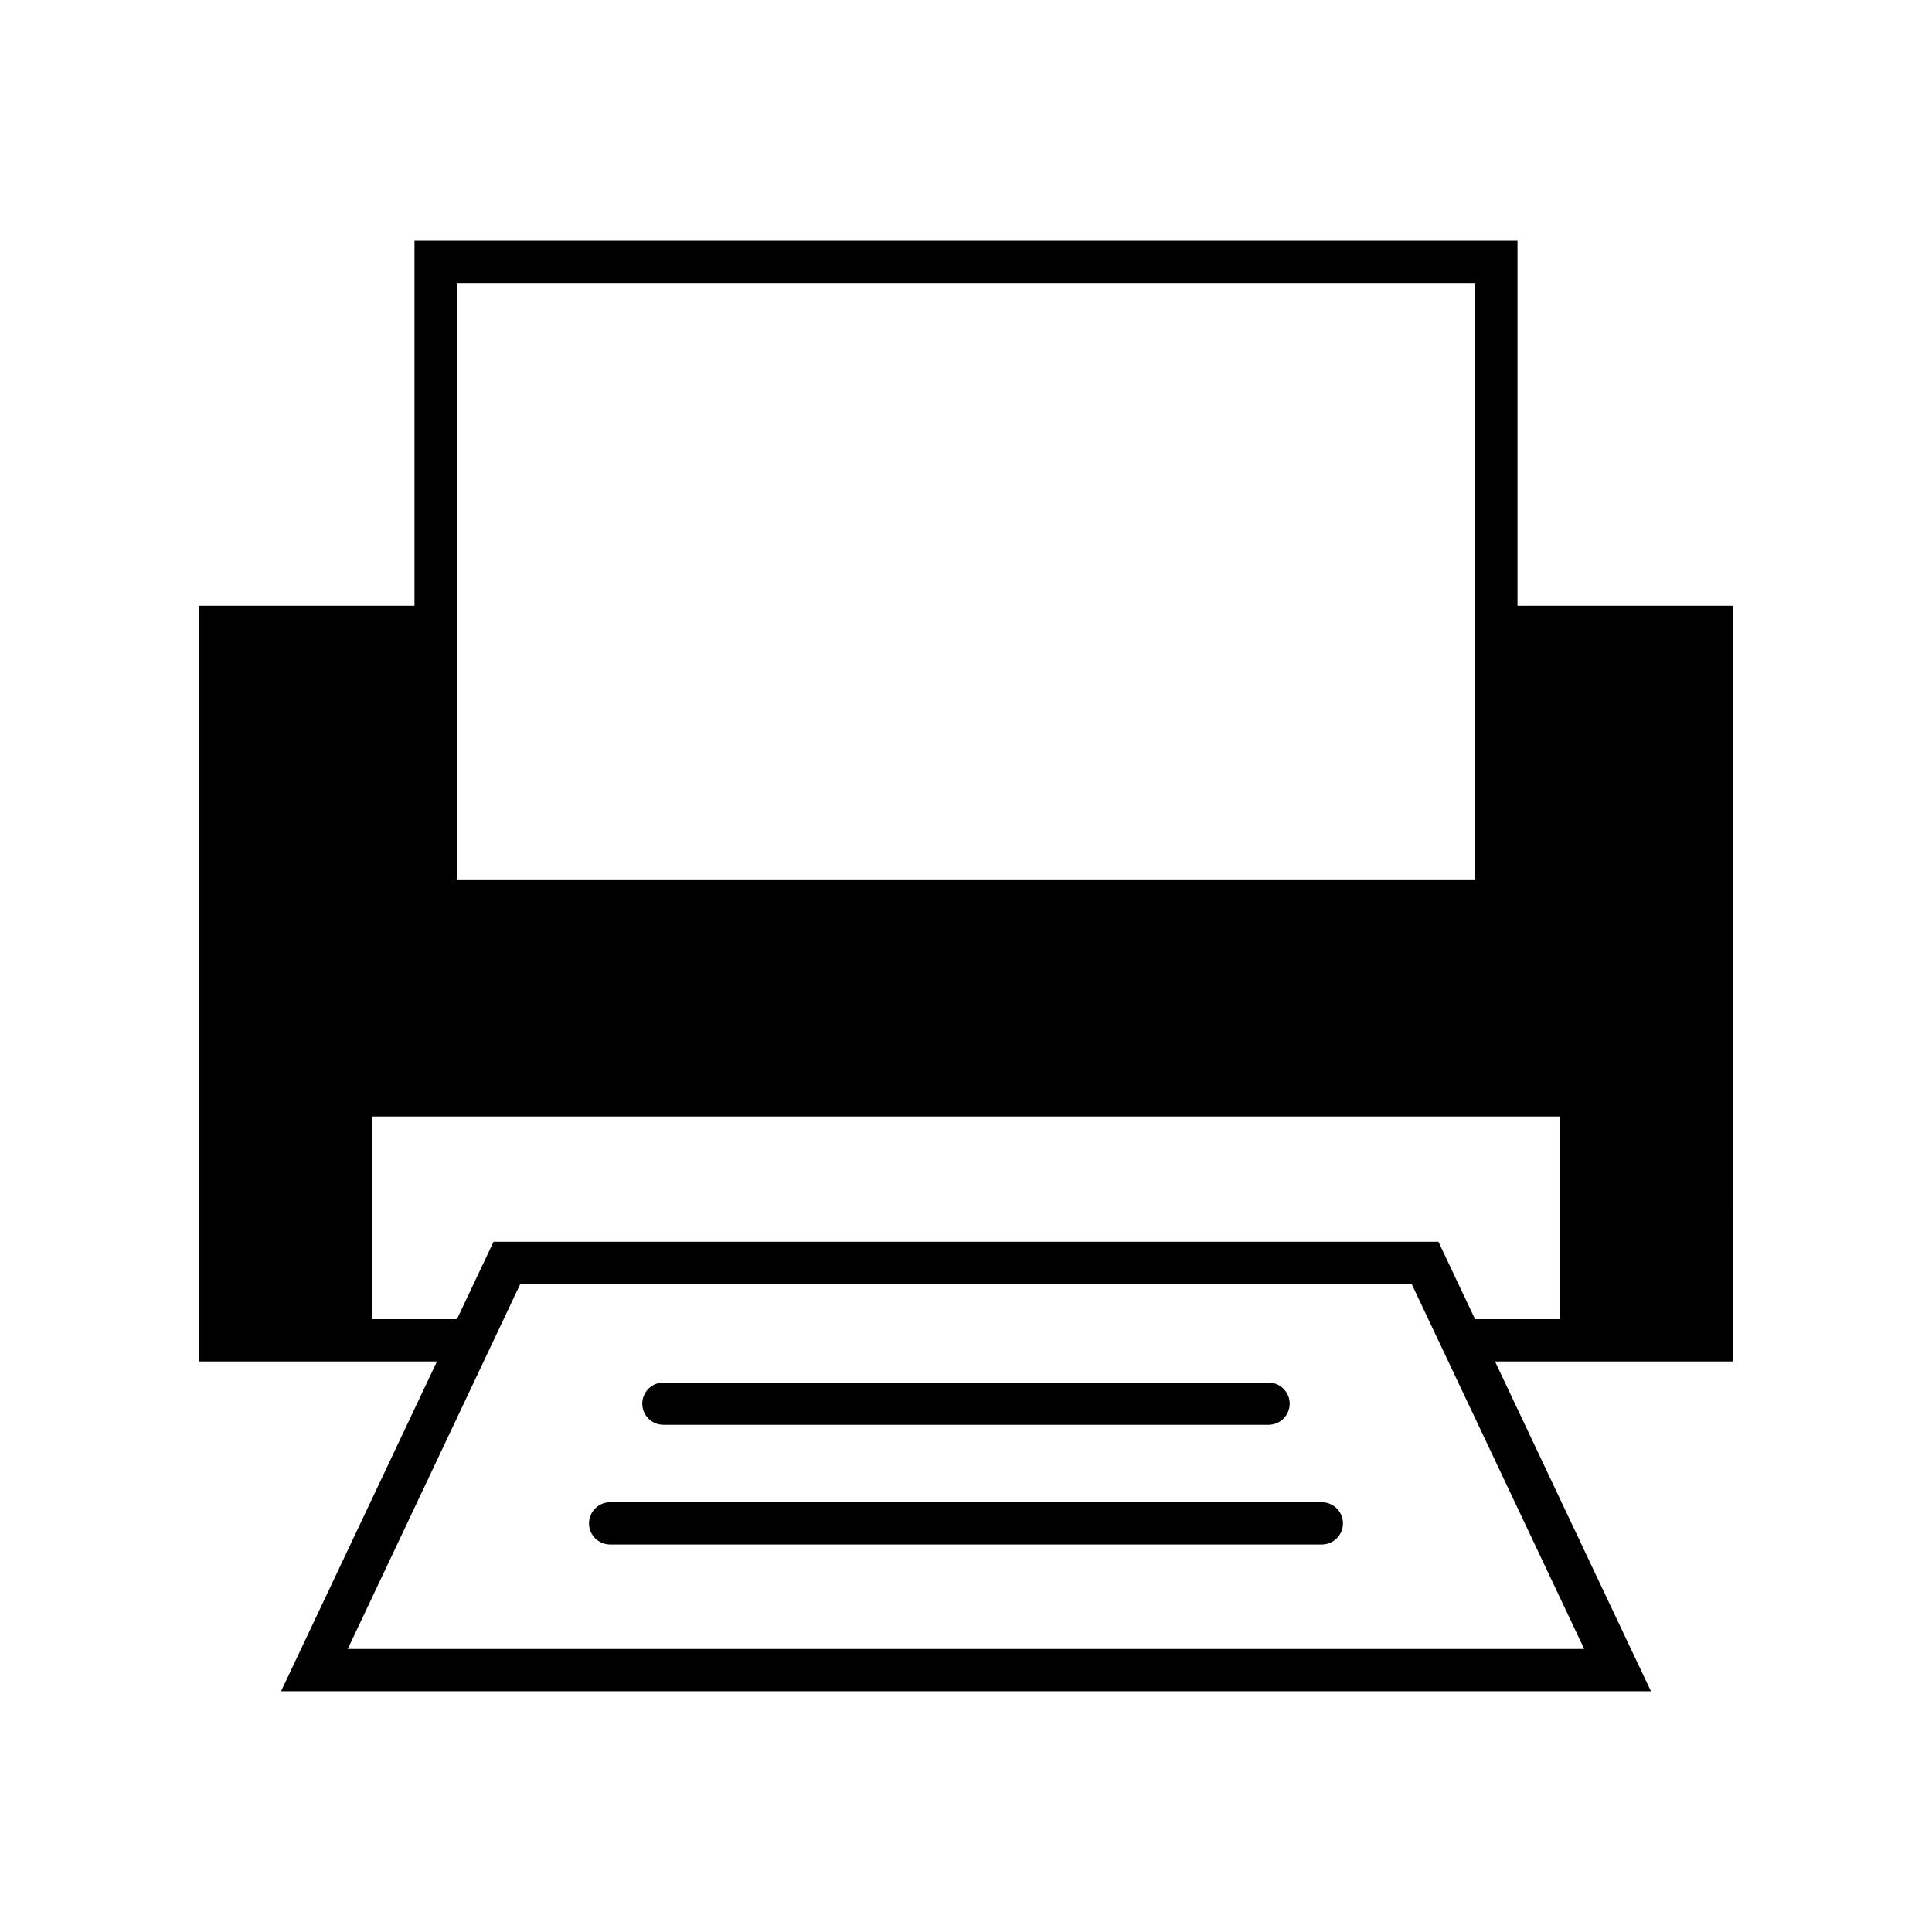
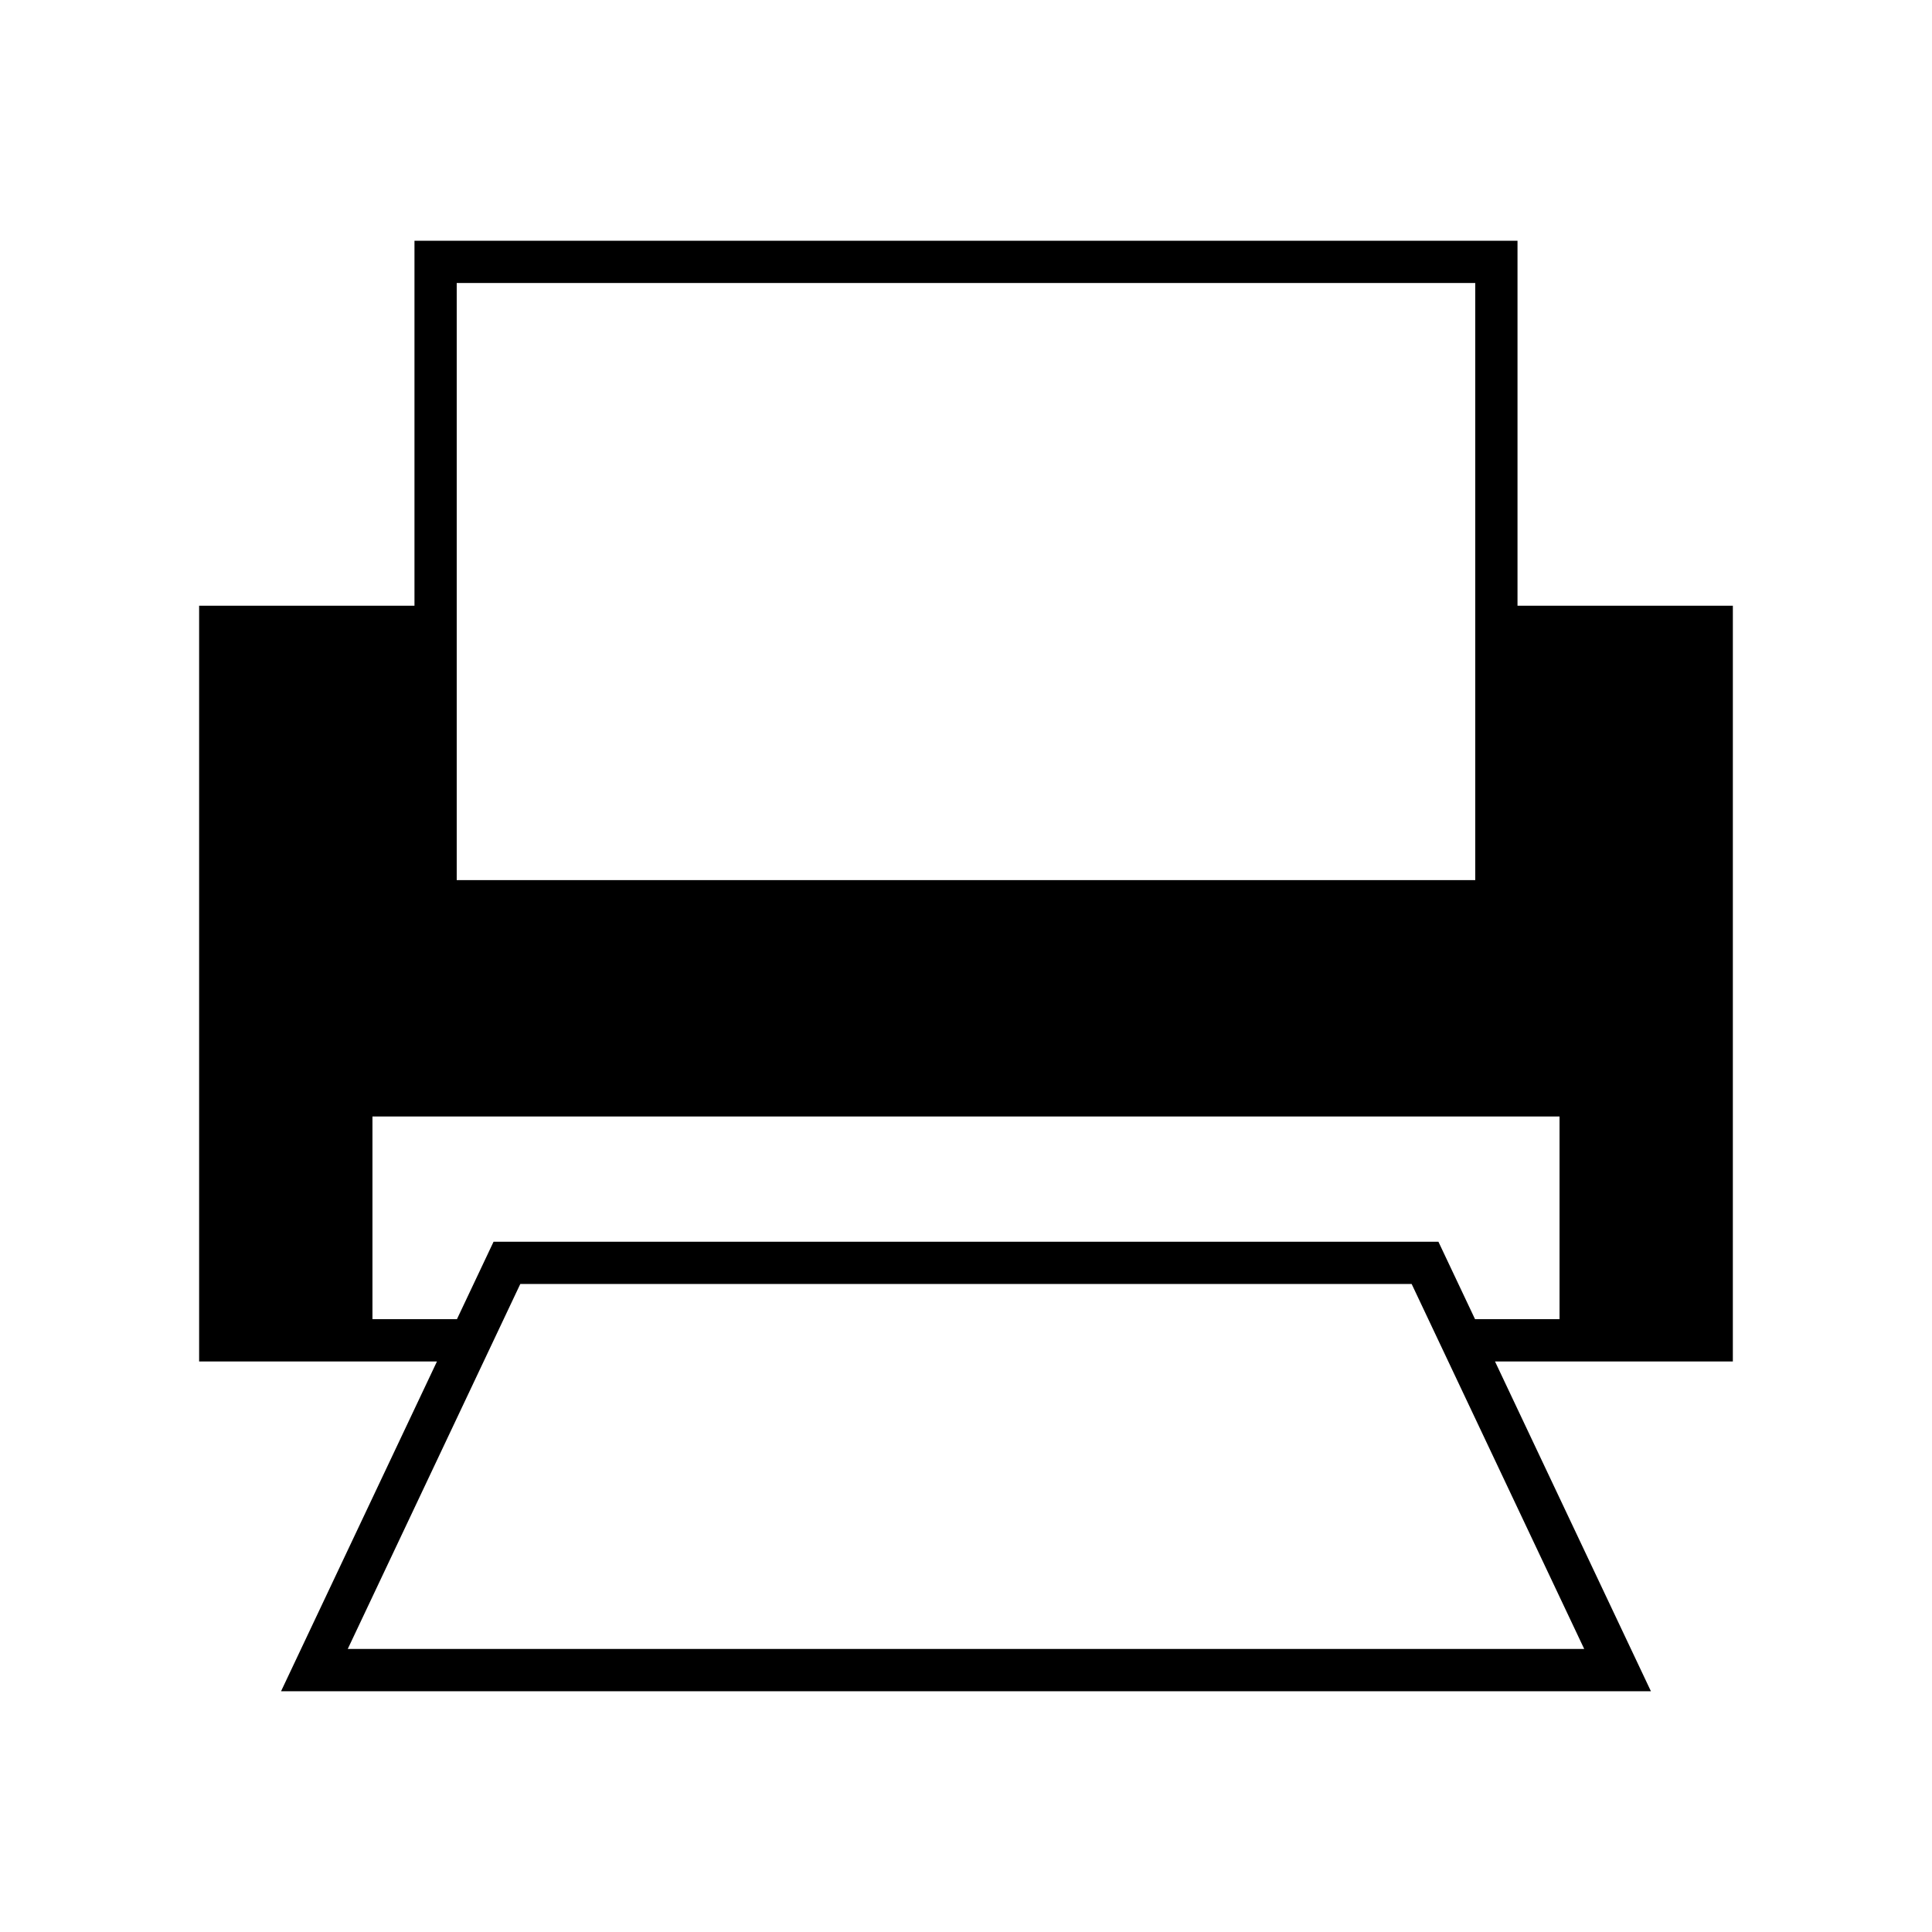
<svg xmlns="http://www.w3.org/2000/svg" fill="#000000" width="800px" height="800px" version="1.1" viewBox="144 144 512 512">
  <g>
-     <path d="m319.81 521.59h160.37c3.09 0 5.598-2.508 5.598-5.598 0-3.09-2.508-5.598-5.598-5.598h-160.37c-3.09 0-5.598 2.508-5.598 5.598 0 3.09 2.508 5.598 5.598 5.598z" />
-     <path d="m494.3 542.11h-188.61c-3.09 0-5.598 2.508-5.598 5.598 0 3.09 2.508 5.598 5.598 5.598h188.61c3.09 0 5.598-2.508 5.598-5.598 0-3.09-2.508-5.598-5.598-5.598z" />
    <path d="m253.84 207.8v96.727h-57.07v200.27h63.031l-41.32 87.398h363.03l-41.32-87.398h63.031l0.004-200.27h-57.07v-96.727zm11.195 11.195h269.92v158.25h-269.92zm298.8 362h-327.68l45.727-96.727h236.22zm-6.543-141.11v53.711h-22.391l-9.703-20.523h-250.4l-9.703 20.523h-22.391v-53.711z" />
  </g>
</svg>